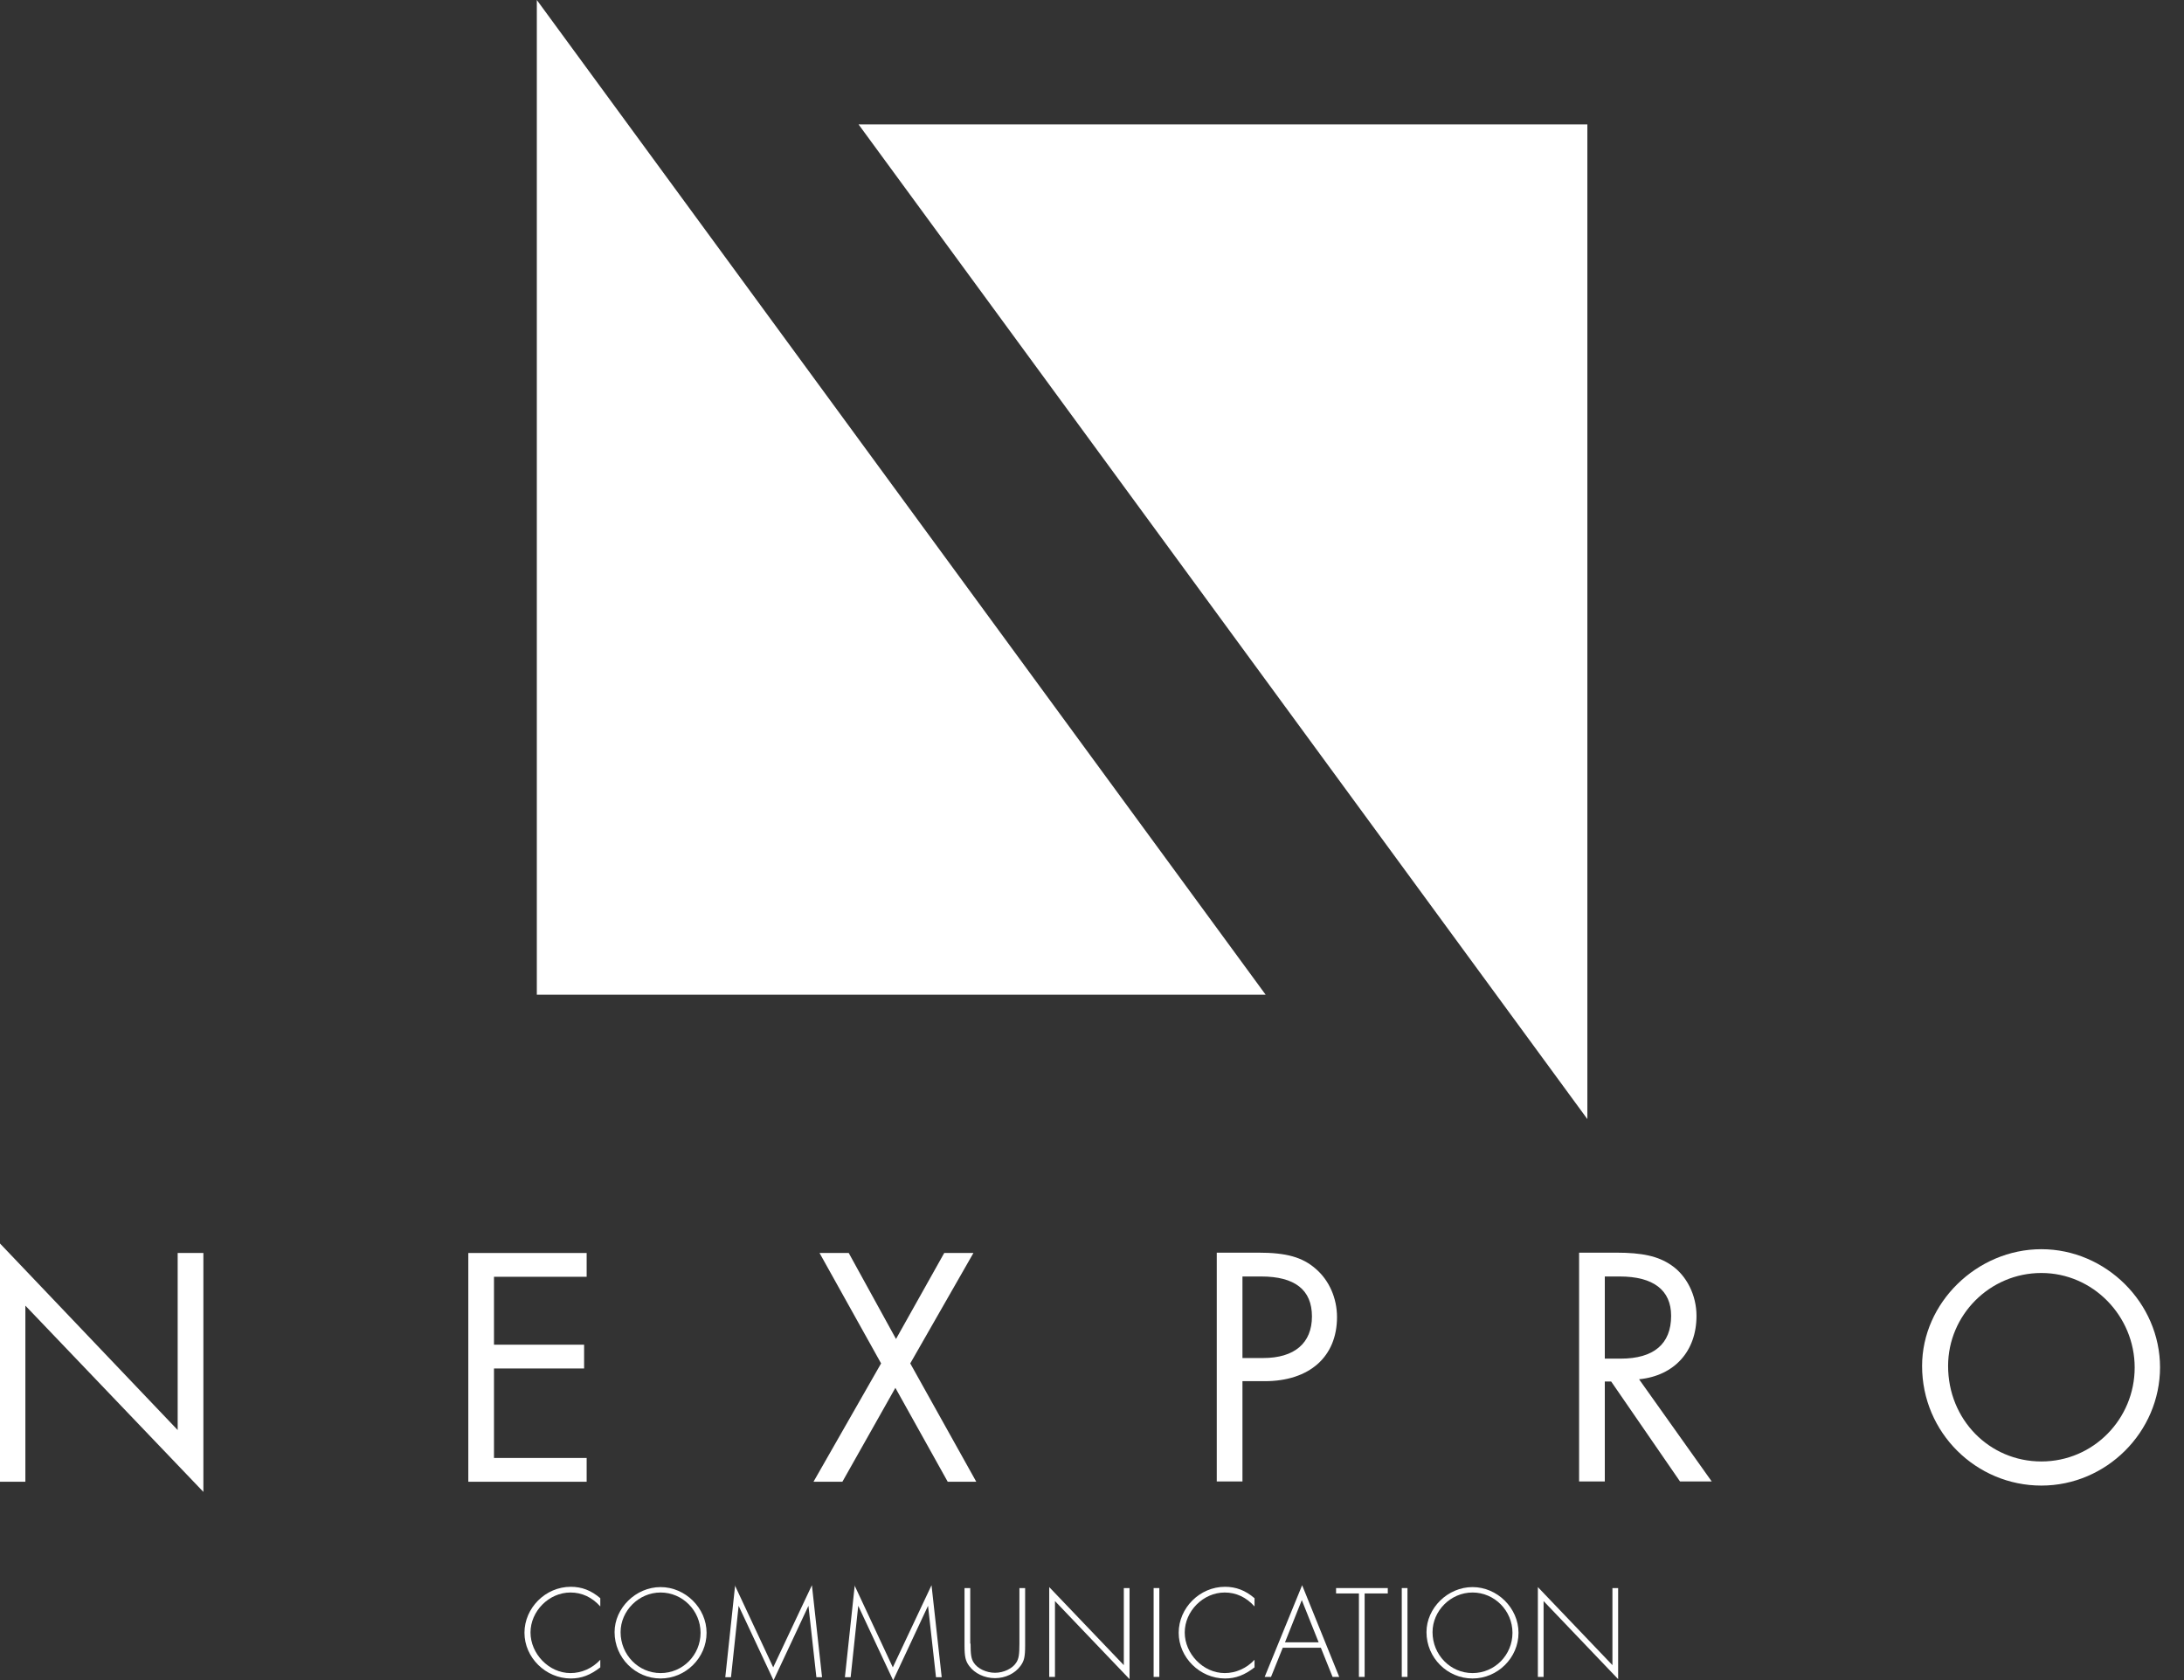
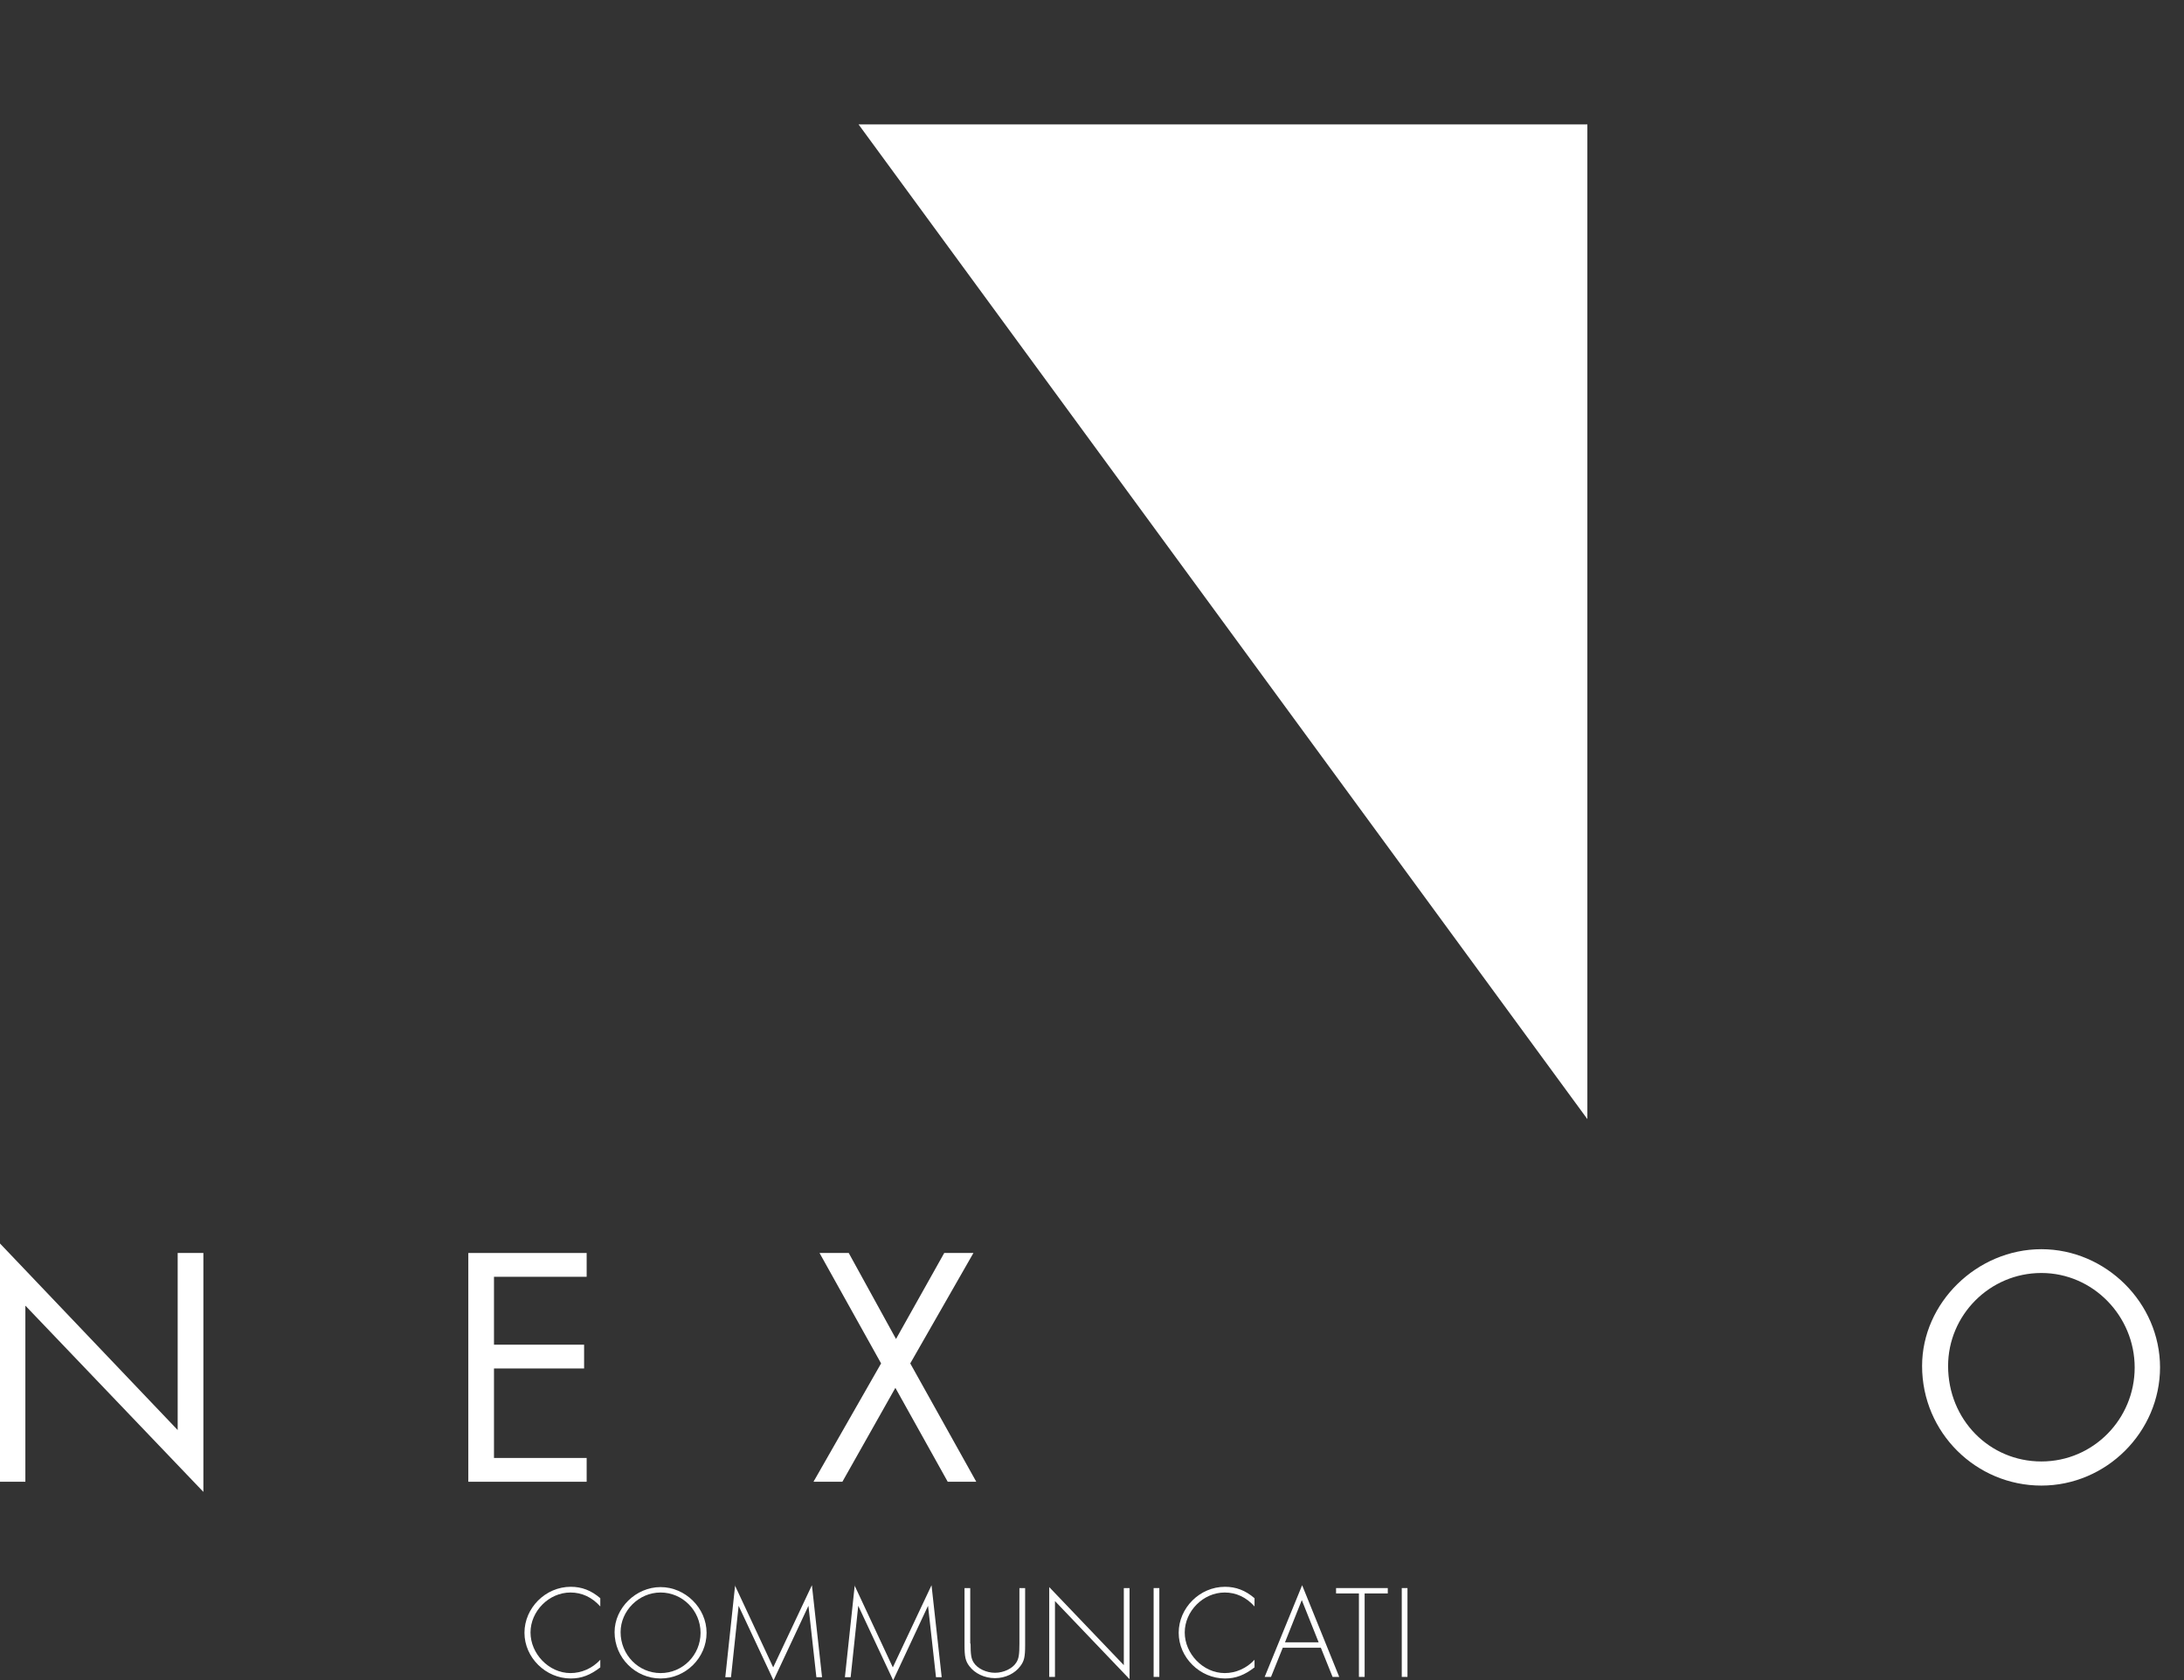
<svg xmlns="http://www.w3.org/2000/svg" width="65" height="50" viewBox="0 0 65 50" fill="none">
  <rect x="0" y="0" width="65" height="50" fill="#333333" stroke="none" />
  <g clip-path="url(#clip0_805_3152)">
    <path d="M-7.86148e-05 37.007L5.288 42.559V37.29H6.053V44.4L0.755 38.857V44.098H-0.01V37.007H-7.86148e-05Z" fill="white" />
    <path d="M14.702 37.989V40.019H17.384V40.727H14.702V43.39H17.46V44.098H13.938V37.29H17.46V37.998H14.702V37.989Z" fill="white" />
    <path d="M24.391 37.29H25.26L26.667 39.849L28.102 37.29H28.971L27.091 40.576L29.056 44.098H28.206L26.648 41.303L25.071 44.098H24.211L26.223 40.576L24.391 37.29Z" fill="white" />
-     <path d="M36.978 44.089H36.213V37.28H37.45C38.281 37.28 38.763 37.413 39.16 37.762C39.556 38.102 39.792 38.631 39.792 39.197C39.792 40.378 38.971 41.105 37.639 41.105H36.978V44.079V44.089ZM37.592 40.416C38.527 40.416 39.046 39.972 39.046 39.178C39.046 38.385 38.536 37.989 37.535 37.989H36.978V40.416H37.592Z" fill="white" />
-     <path d="M50.925 44.089H50L47.951 41.114H47.762V44.089H46.997V37.28H48.102C48.876 37.28 49.348 37.384 49.736 37.649C50.198 37.96 50.491 38.546 50.491 39.16C50.491 40.217 49.83 40.944 48.782 41.048L50.944 44.089H50.925ZM48.234 40.434C49.216 40.434 49.736 40 49.736 39.16C49.736 38.395 49.207 37.989 48.206 37.989H47.762V40.434H48.243H48.234Z" fill="white" />
    <path d="M64.287 40.689C64.287 42.616 62.691 44.212 60.755 44.212C58.82 44.212 57.205 42.644 57.205 40.652C57.205 38.772 58.838 37.177 60.755 37.177C62.672 37.177 64.287 38.772 64.287 40.699V40.689ZM57.979 40.652C57.979 42.247 59.207 43.494 60.755 43.494C62.304 43.494 63.532 42.228 63.532 40.699C63.532 39.169 62.294 37.885 60.755 37.885C59.216 37.885 57.979 39.141 57.979 40.652Z" fill="white" />
    <path d="M17.866 47.809C17.62 47.535 17.318 47.394 16.978 47.394C16.336 47.394 15.789 47.951 15.789 48.584C15.789 49.216 16.336 49.792 16.978 49.792C17.309 49.792 17.63 49.651 17.866 49.396V49.622C17.573 49.849 17.309 49.953 16.988 49.953C16.242 49.953 15.609 49.33 15.609 48.593C15.609 47.856 16.232 47.224 16.988 47.224C17.309 47.224 17.592 47.328 17.866 47.564V47.8V47.809Z" fill="white" />
    <path d="M21.029 48.593C21.029 49.339 20.406 49.953 19.66 49.953C18.914 49.953 18.291 49.339 18.291 48.574C18.291 47.856 18.924 47.233 19.66 47.233C20.397 47.233 21.029 47.856 21.029 48.593ZM18.47 48.574C18.47 49.245 18.999 49.792 19.66 49.792C20.321 49.792 20.85 49.254 20.85 48.593C20.85 47.932 20.312 47.394 19.66 47.394C19.009 47.394 18.47 47.941 18.47 48.574Z" fill="white" />
    <path d="M21.87 47.177L23.012 49.622L24.164 47.177L24.466 49.915H24.297L24.061 47.79L23.022 50.009L21.983 47.79L21.756 49.915H21.586L21.879 47.177H21.87Z" fill="white" />
    <path d="M25.43 47.177L26.572 49.622L27.724 47.177L28.027 49.915H27.857L27.62 47.79L26.582 50.009L25.543 47.79L25.317 49.915H25.146L25.439 47.177H25.43Z" fill="white" />
    <path d="M28.886 48.914C28.886 49.235 28.905 49.367 28.98 49.481C29.093 49.66 29.358 49.783 29.613 49.783C29.868 49.783 30.132 49.66 30.245 49.481C30.321 49.367 30.34 49.235 30.34 48.914V47.262H30.51V48.961C30.51 49.311 30.482 49.433 30.368 49.584C30.208 49.802 29.924 49.943 29.613 49.943C29.301 49.943 29.009 49.802 28.848 49.584C28.735 49.433 28.706 49.311 28.706 48.961V47.262H28.876V48.914H28.886Z" fill="white" />
    <path d="M31.227 47.233L33.447 49.556V47.262H33.617V49.972L31.398 47.649V49.906H31.227V47.233Z" fill="white" />
    <path d="M34.504 49.906H34.334V47.262H34.504V49.906Z" fill="white" />
    <path d="M37.337 47.809C37.092 47.535 36.789 47.394 36.45 47.394C35.807 47.394 35.26 47.951 35.26 48.584C35.26 49.216 35.807 49.792 36.45 49.792C36.78 49.792 37.101 49.651 37.337 49.396V49.622C37.044 49.849 36.78 49.953 36.459 49.953C35.713 49.953 35.08 49.33 35.08 48.593C35.08 47.856 35.704 47.224 36.459 47.224C36.78 47.224 37.063 47.328 37.337 47.564V47.8V47.809Z" fill="white" />
    <path d="M38.178 49.037L37.828 49.906H37.639L38.754 47.177L39.858 49.906H39.66L39.311 49.037H38.187H38.178ZM38.744 47.62L38.244 48.876H39.245L38.744 47.62Z" fill="white" />
    <path d="M40.614 49.906H40.444V47.422H39.764V47.262H41.303V47.422H40.614V49.906Z" fill="white" />
    <path d="M41.889 47.262H41.719V49.906H41.889V47.262Z" fill="white" />
-     <path d="M45.194 48.593C45.194 49.339 44.571 49.953 43.825 49.953C43.079 49.953 42.455 49.339 42.455 48.574C42.455 47.856 43.088 47.233 43.825 47.233C44.561 47.233 45.194 47.856 45.194 48.593ZM42.635 48.574C42.635 49.245 43.163 49.792 43.825 49.792C44.486 49.792 45.014 49.254 45.014 48.593C45.014 47.932 44.476 47.394 43.825 47.394C43.173 47.394 42.635 47.941 42.635 48.574Z" fill="white" />
-     <path d="M45.77 47.233L47.989 49.556V47.262H48.159V49.972L45.94 47.649V49.906H45.77V47.233Z" fill="white" />
-     <path d="M15.977 0V29.603H37.668L15.977 0Z" fill="white" />
    <path d="M47.243 33.305V3.702H25.552L47.243 33.305Z" fill="white" />
  </g>
  <defs>
    <clipPath id="clip0_805_3152">
      <rect width="64.287" height="50" fill="white" />
    </clipPath>
  </defs>
</svg>